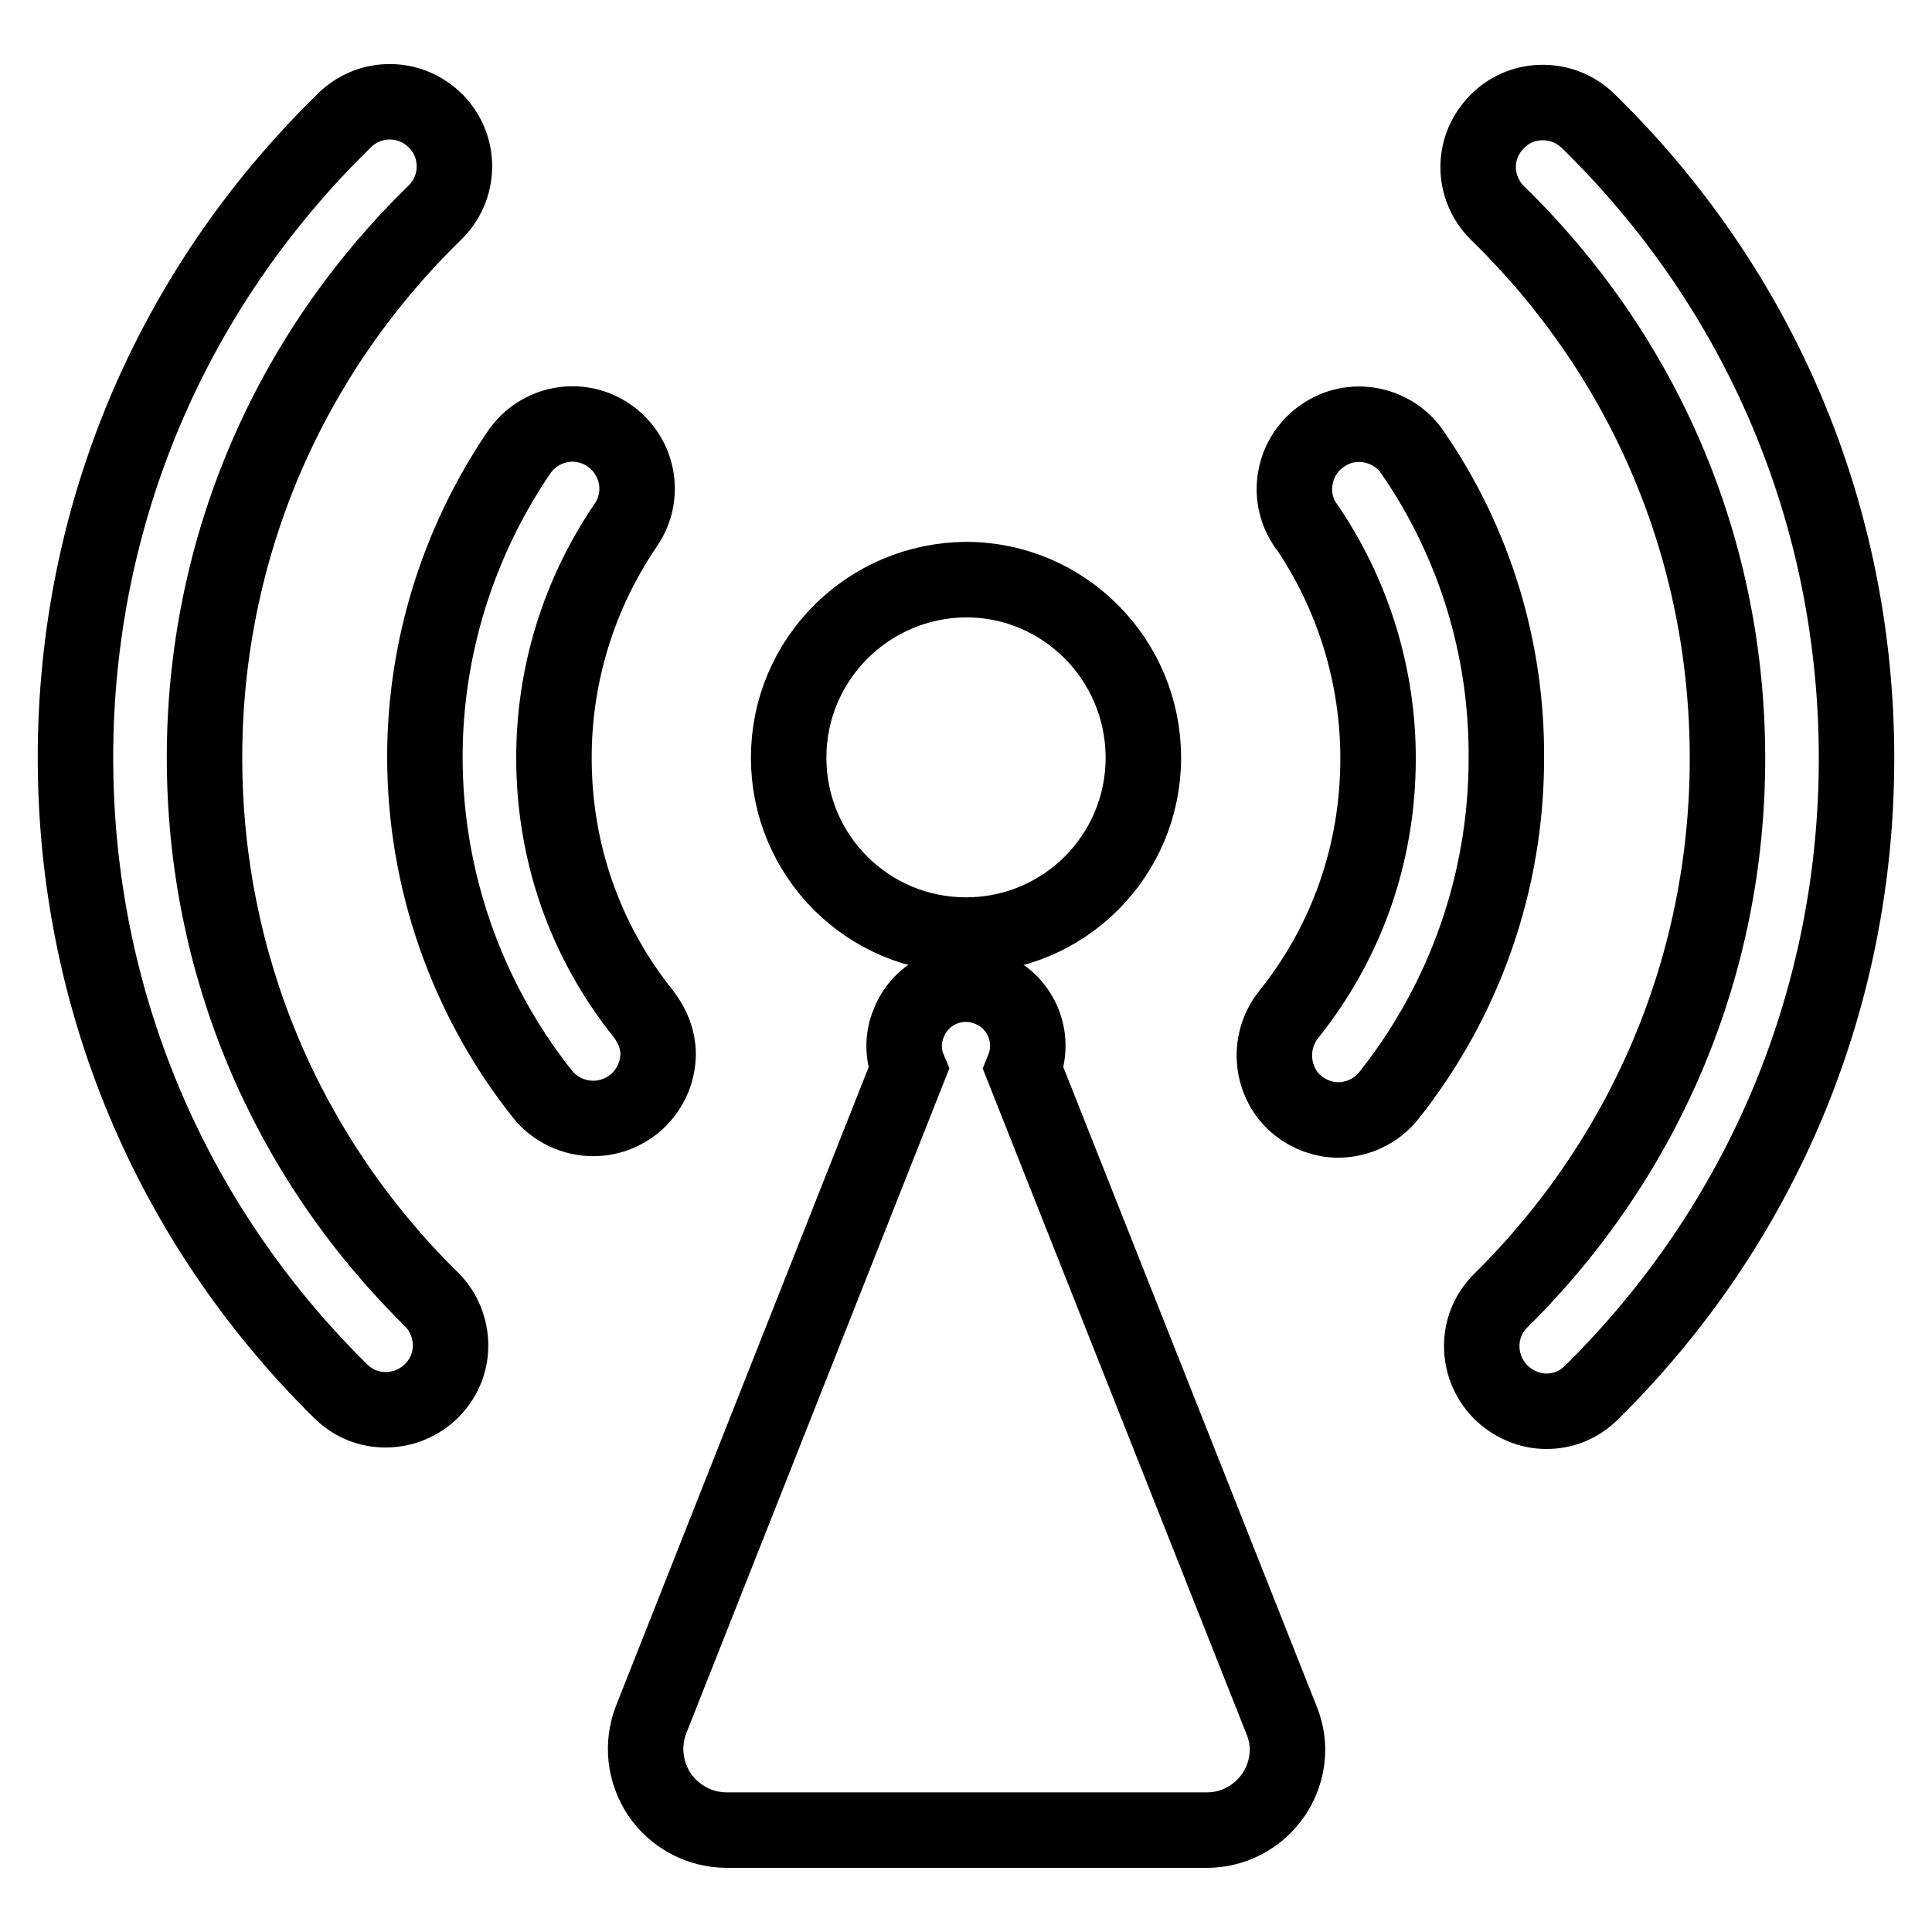
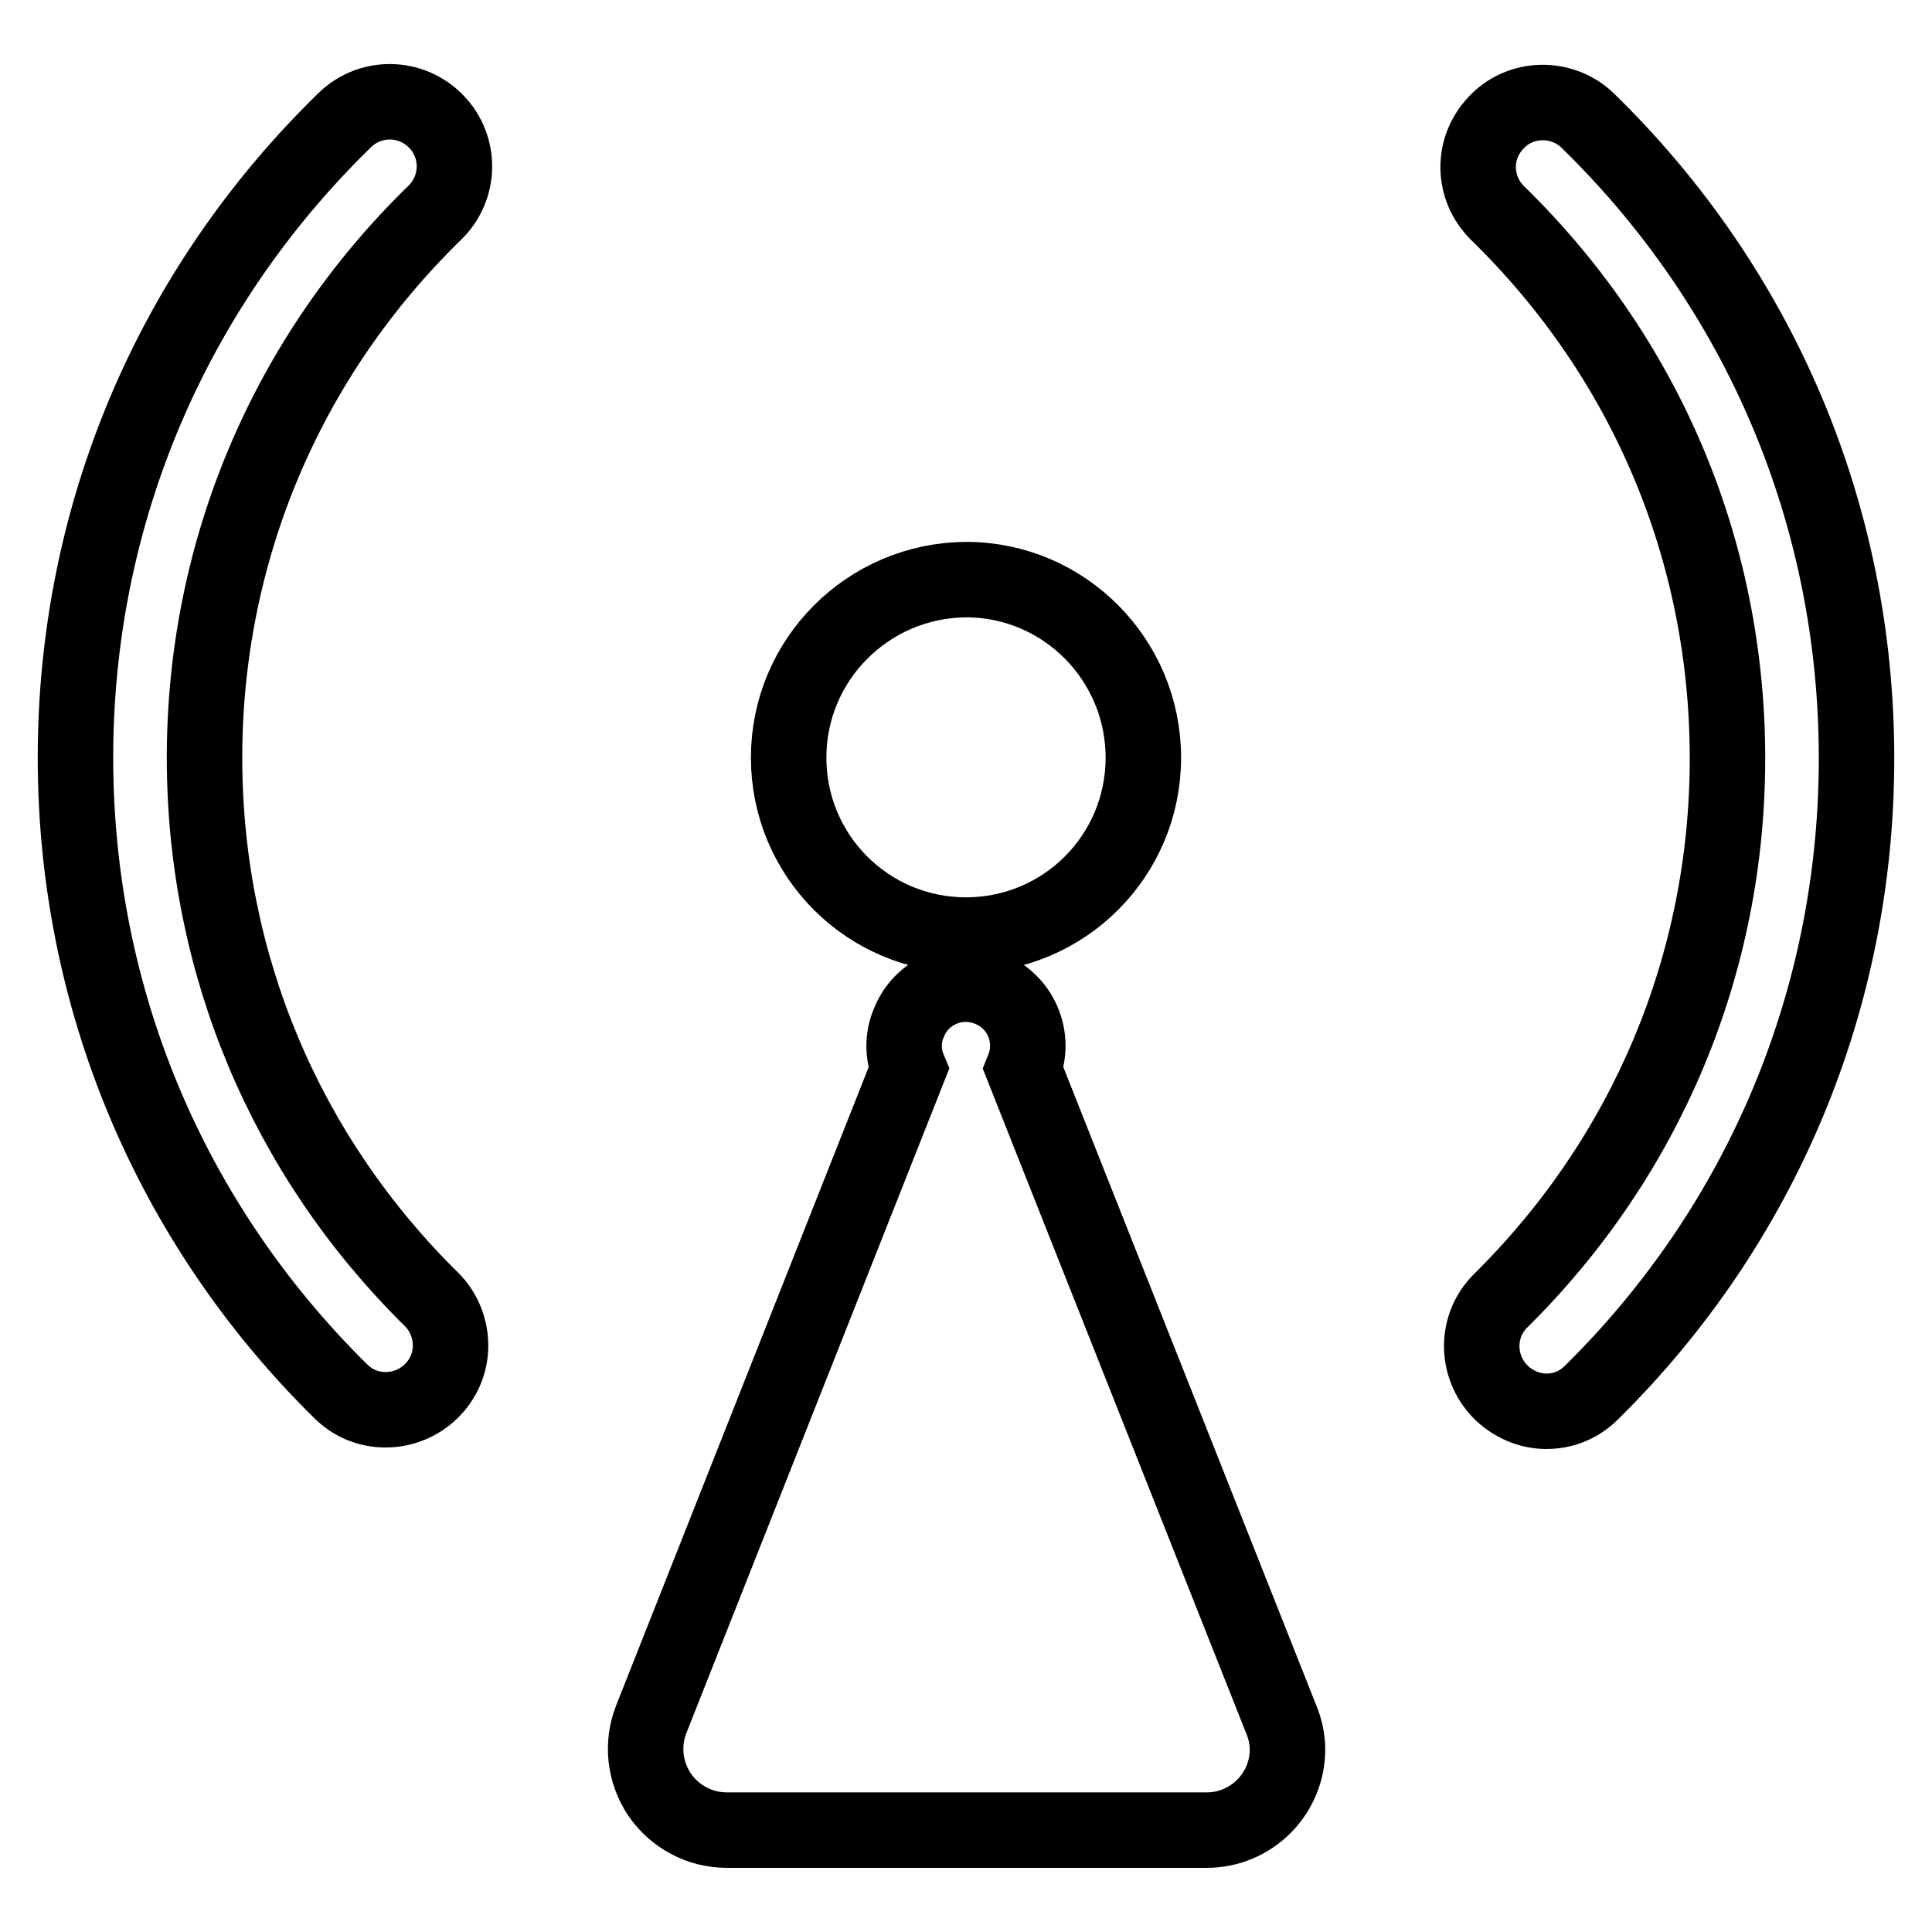
<svg xmlns="http://www.w3.org/2000/svg" version="1.1" x="0px" y="0px" viewBox="0 0 256 256" enable-background="new 0 0 256 256" xml:space="preserve">
  <g>
    <path stroke-width="10" fill-opacity="0" stroke="#000000" d="M50.9,22" />
    <path stroke-width="10" fill-opacity="0" stroke="#000000" d="M135.6,141.6c1.7-4.2-0.4-9-4.6-10.6c-4.2-1.7-9,0.4-10.6,4.6c-0.8,1.9-0.8,4.1,0,6l-34.1,86.2 c-1.3,3.3-0.9,7,1.1,10c2,2.9,5.3,4.7,8.9,4.7h63.6c5.9,0,10.7-4.8,10.7-10.7c0-1.3-0.3-2.7-0.8-3.9L135.6,141.6z" />
    <path stroke-width="10" fill-opacity="0" stroke="#000000" d="M104.5,100.4c0,13,10.5,23.5,23.5,23.5c13,0,23.5-10.5,23.5-23.5c0-13-10.5-23.6-23.5-23.6 C115,76.9,104.5,87.4,104.5,100.4C104.5,100.4,104.5,100.4,104.5,100.4z" />
-     <path stroke-width="10" fill-opacity="0" stroke="#000000" d="M85.3,134.4c-7.8-9.7-11.9-21.5-11.9-34c0-11,3.3-21.7,9.5-30.8c2.7-3.9,1.7-9.2-2.2-11.9 c-3.9-2.7-9.2-1.7-11.9,2.2c-8.1,11.9-12.5,26-12.5,40.4c0,16.2,5.5,32,15.6,44.7c1.6,2,4.1,3.2,6.7,3.2c4.7,0,8.6-3.8,8.6-8.6 C87.2,137.8,86.5,136,85.3,134.4z M187.2,60c-2.6-3.9-8-5-11.9-2.3c-3.9,2.6-5,8-2.3,11.9c0,0,0,0.1,0.1,0.1 c6.2,9.1,9.5,19.8,9.5,30.8c0,12.5-4.1,24.3-11.9,34c-2.9,3.7-2.3,9.1,1.3,12c1.5,1.2,3.4,1.9,5.3,1.9c2.6,0,5.1-1.2,6.7-3.2 c10.1-12.7,15.6-28.4,15.6-44.7C199.7,86,195.4,71.9,187.2,60L187.2,60z" />
    <path stroke-width="10" fill-opacity="0" stroke="#000000" d="M27.1,100.4C27.1,73,38,47.3,57.6,28.2c3.4-3.3,3.5-8.7,0.2-12.1c0,0,0,0,0,0c-3.3-3.4-8.7-3.5-12.1-0.2 c0,0,0,0,0,0C22.7,38.3,10,68.3,10,100.4c0,31.8,12.5,61.6,35.1,83.9c1.7,1.7,3.8,2.5,6,2.5c4.7,0,8.6-3.8,8.6-8.5 c0-2.3-0.9-4.5-2.5-6.1C37.8,153.1,27.1,127.6,27.1,100.4z M210.3,15.9c-3.4-3.2-8.9-3.1-12.1,0.4c-3.2,3.4-3.1,8.6,0.2,11.9 c19.7,19.2,30.5,44.8,30.5,72.3c0,27.2-10.7,52.7-30,71.8c-3.4,3.3-3.4,8.7-0.1,12.1c1.6,1.6,3.8,2.6,6.1,2.6c2.2,0,4.3-0.8,6-2.5 c22.6-22.3,35.1-52.2,35.1-84C246,68.3,233.3,38.3,210.3,15.9z" />
  </g>
</svg>